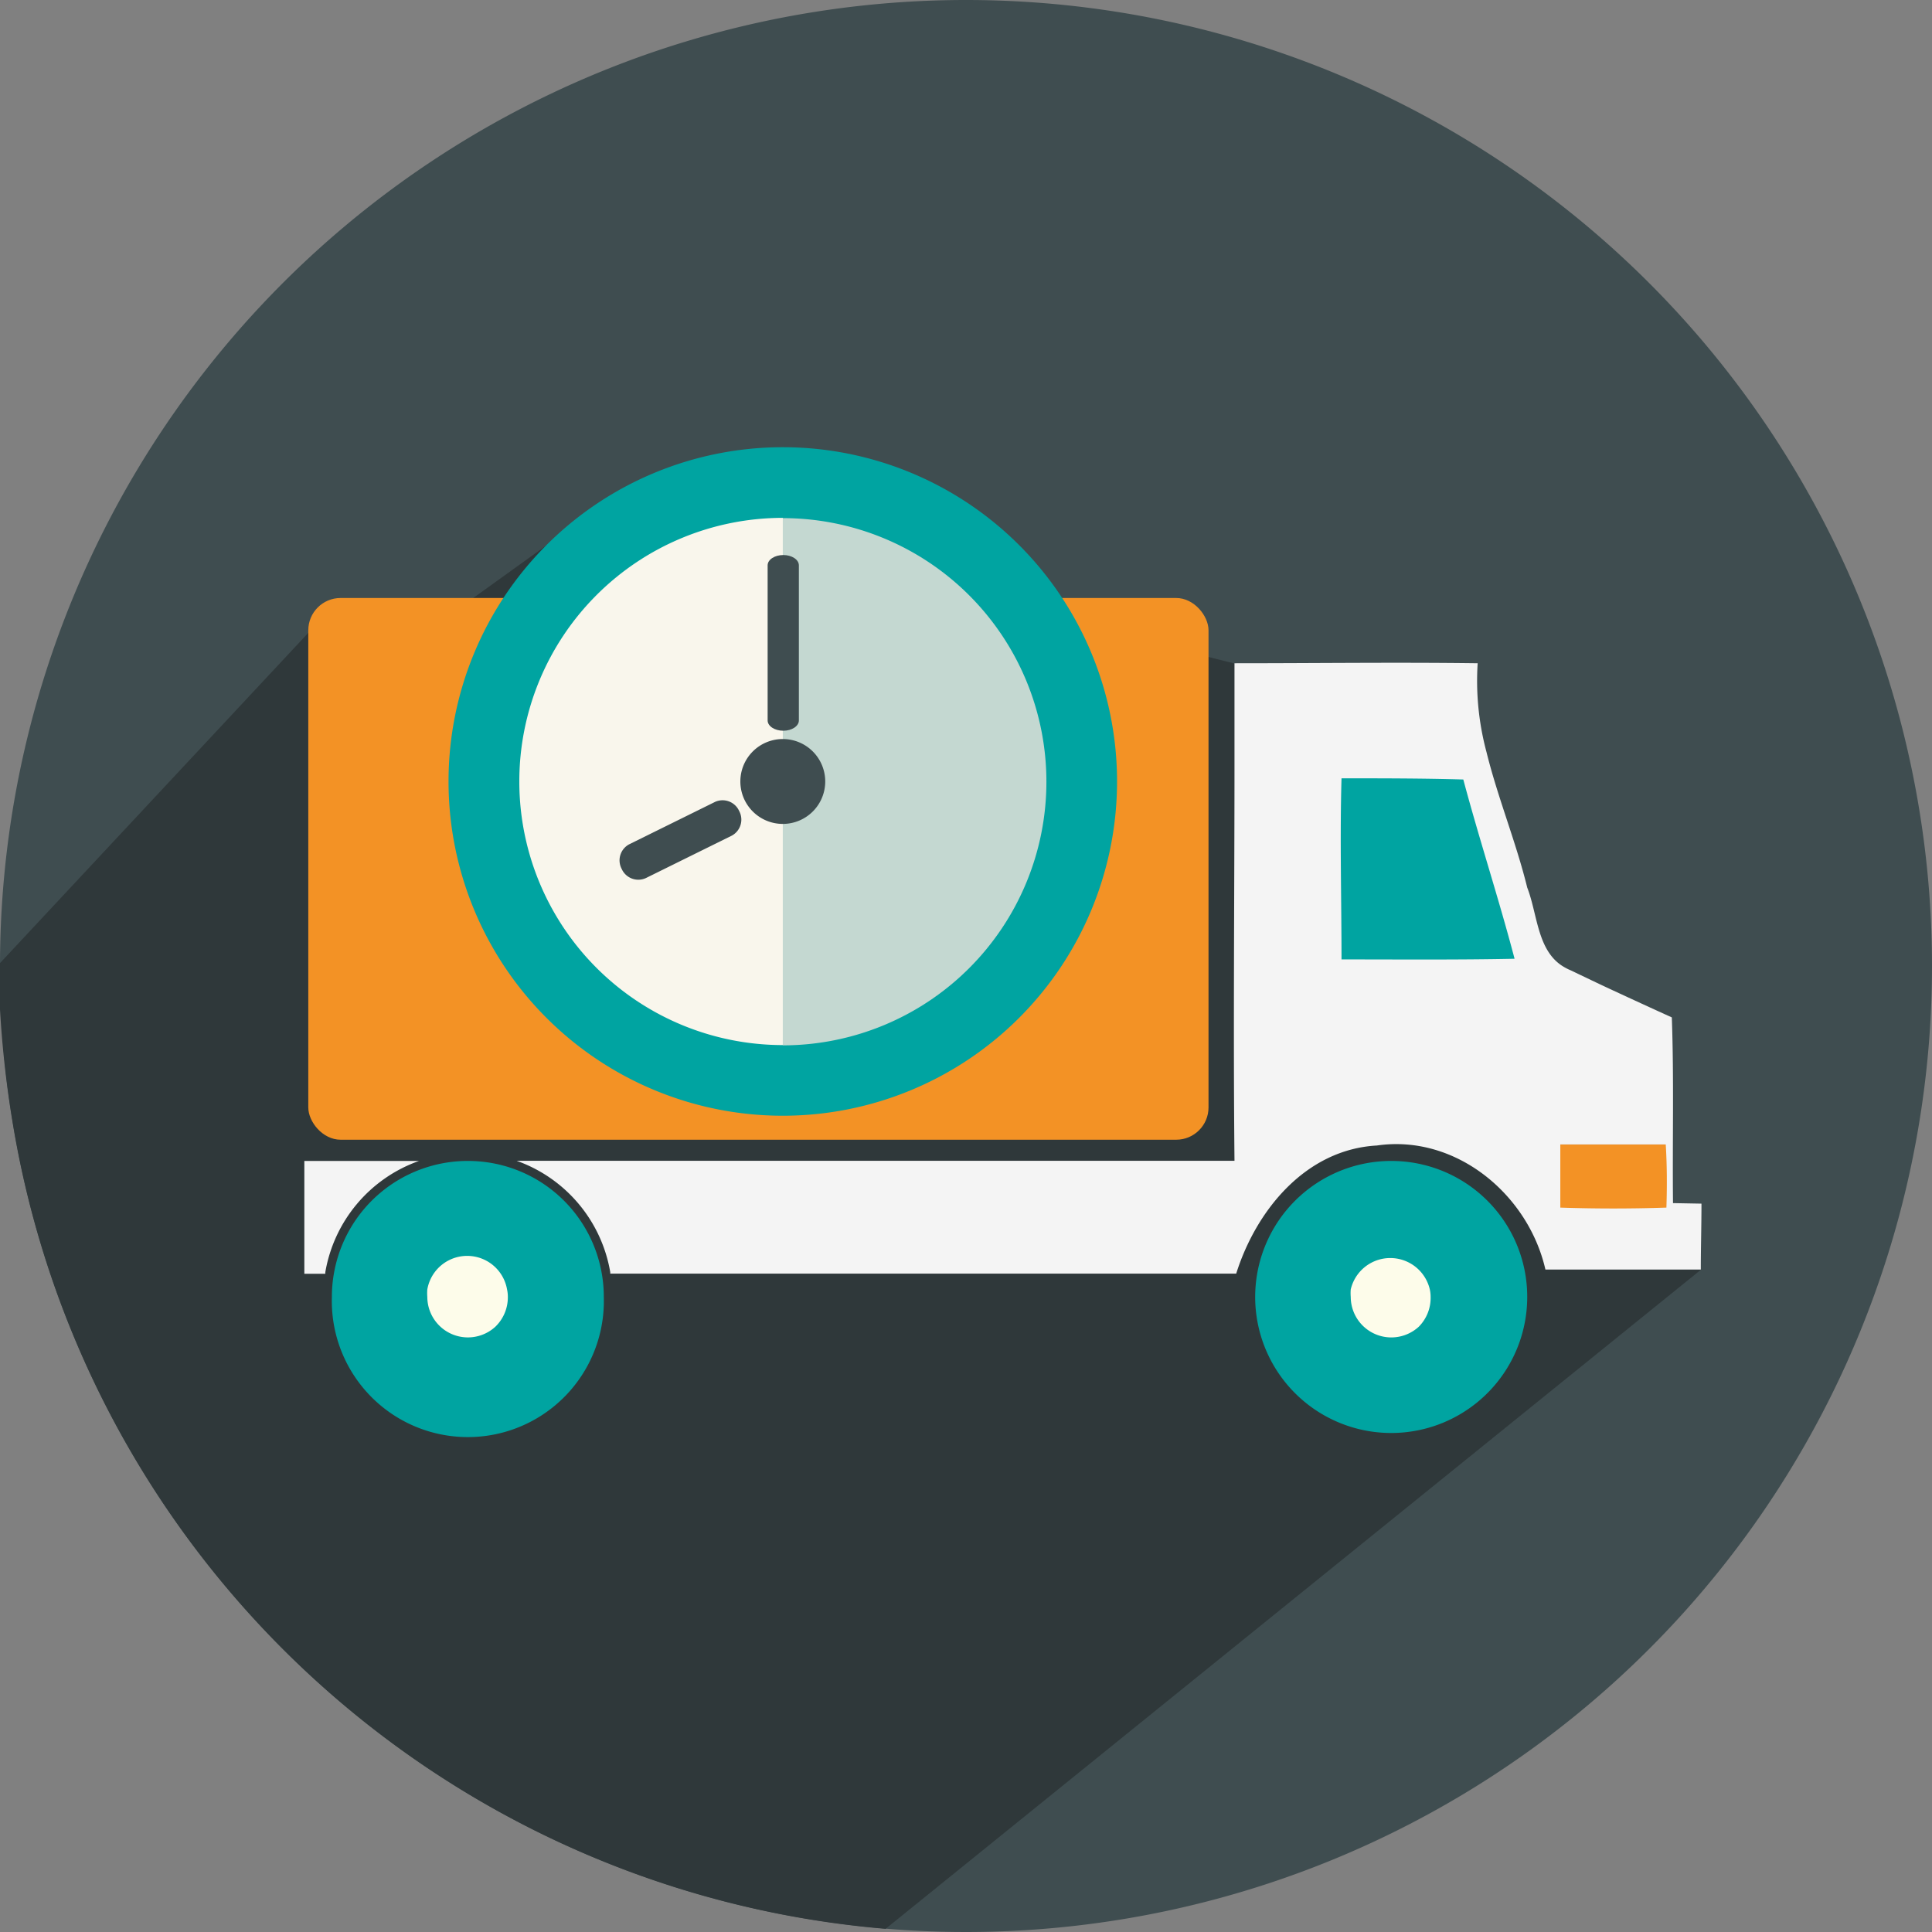
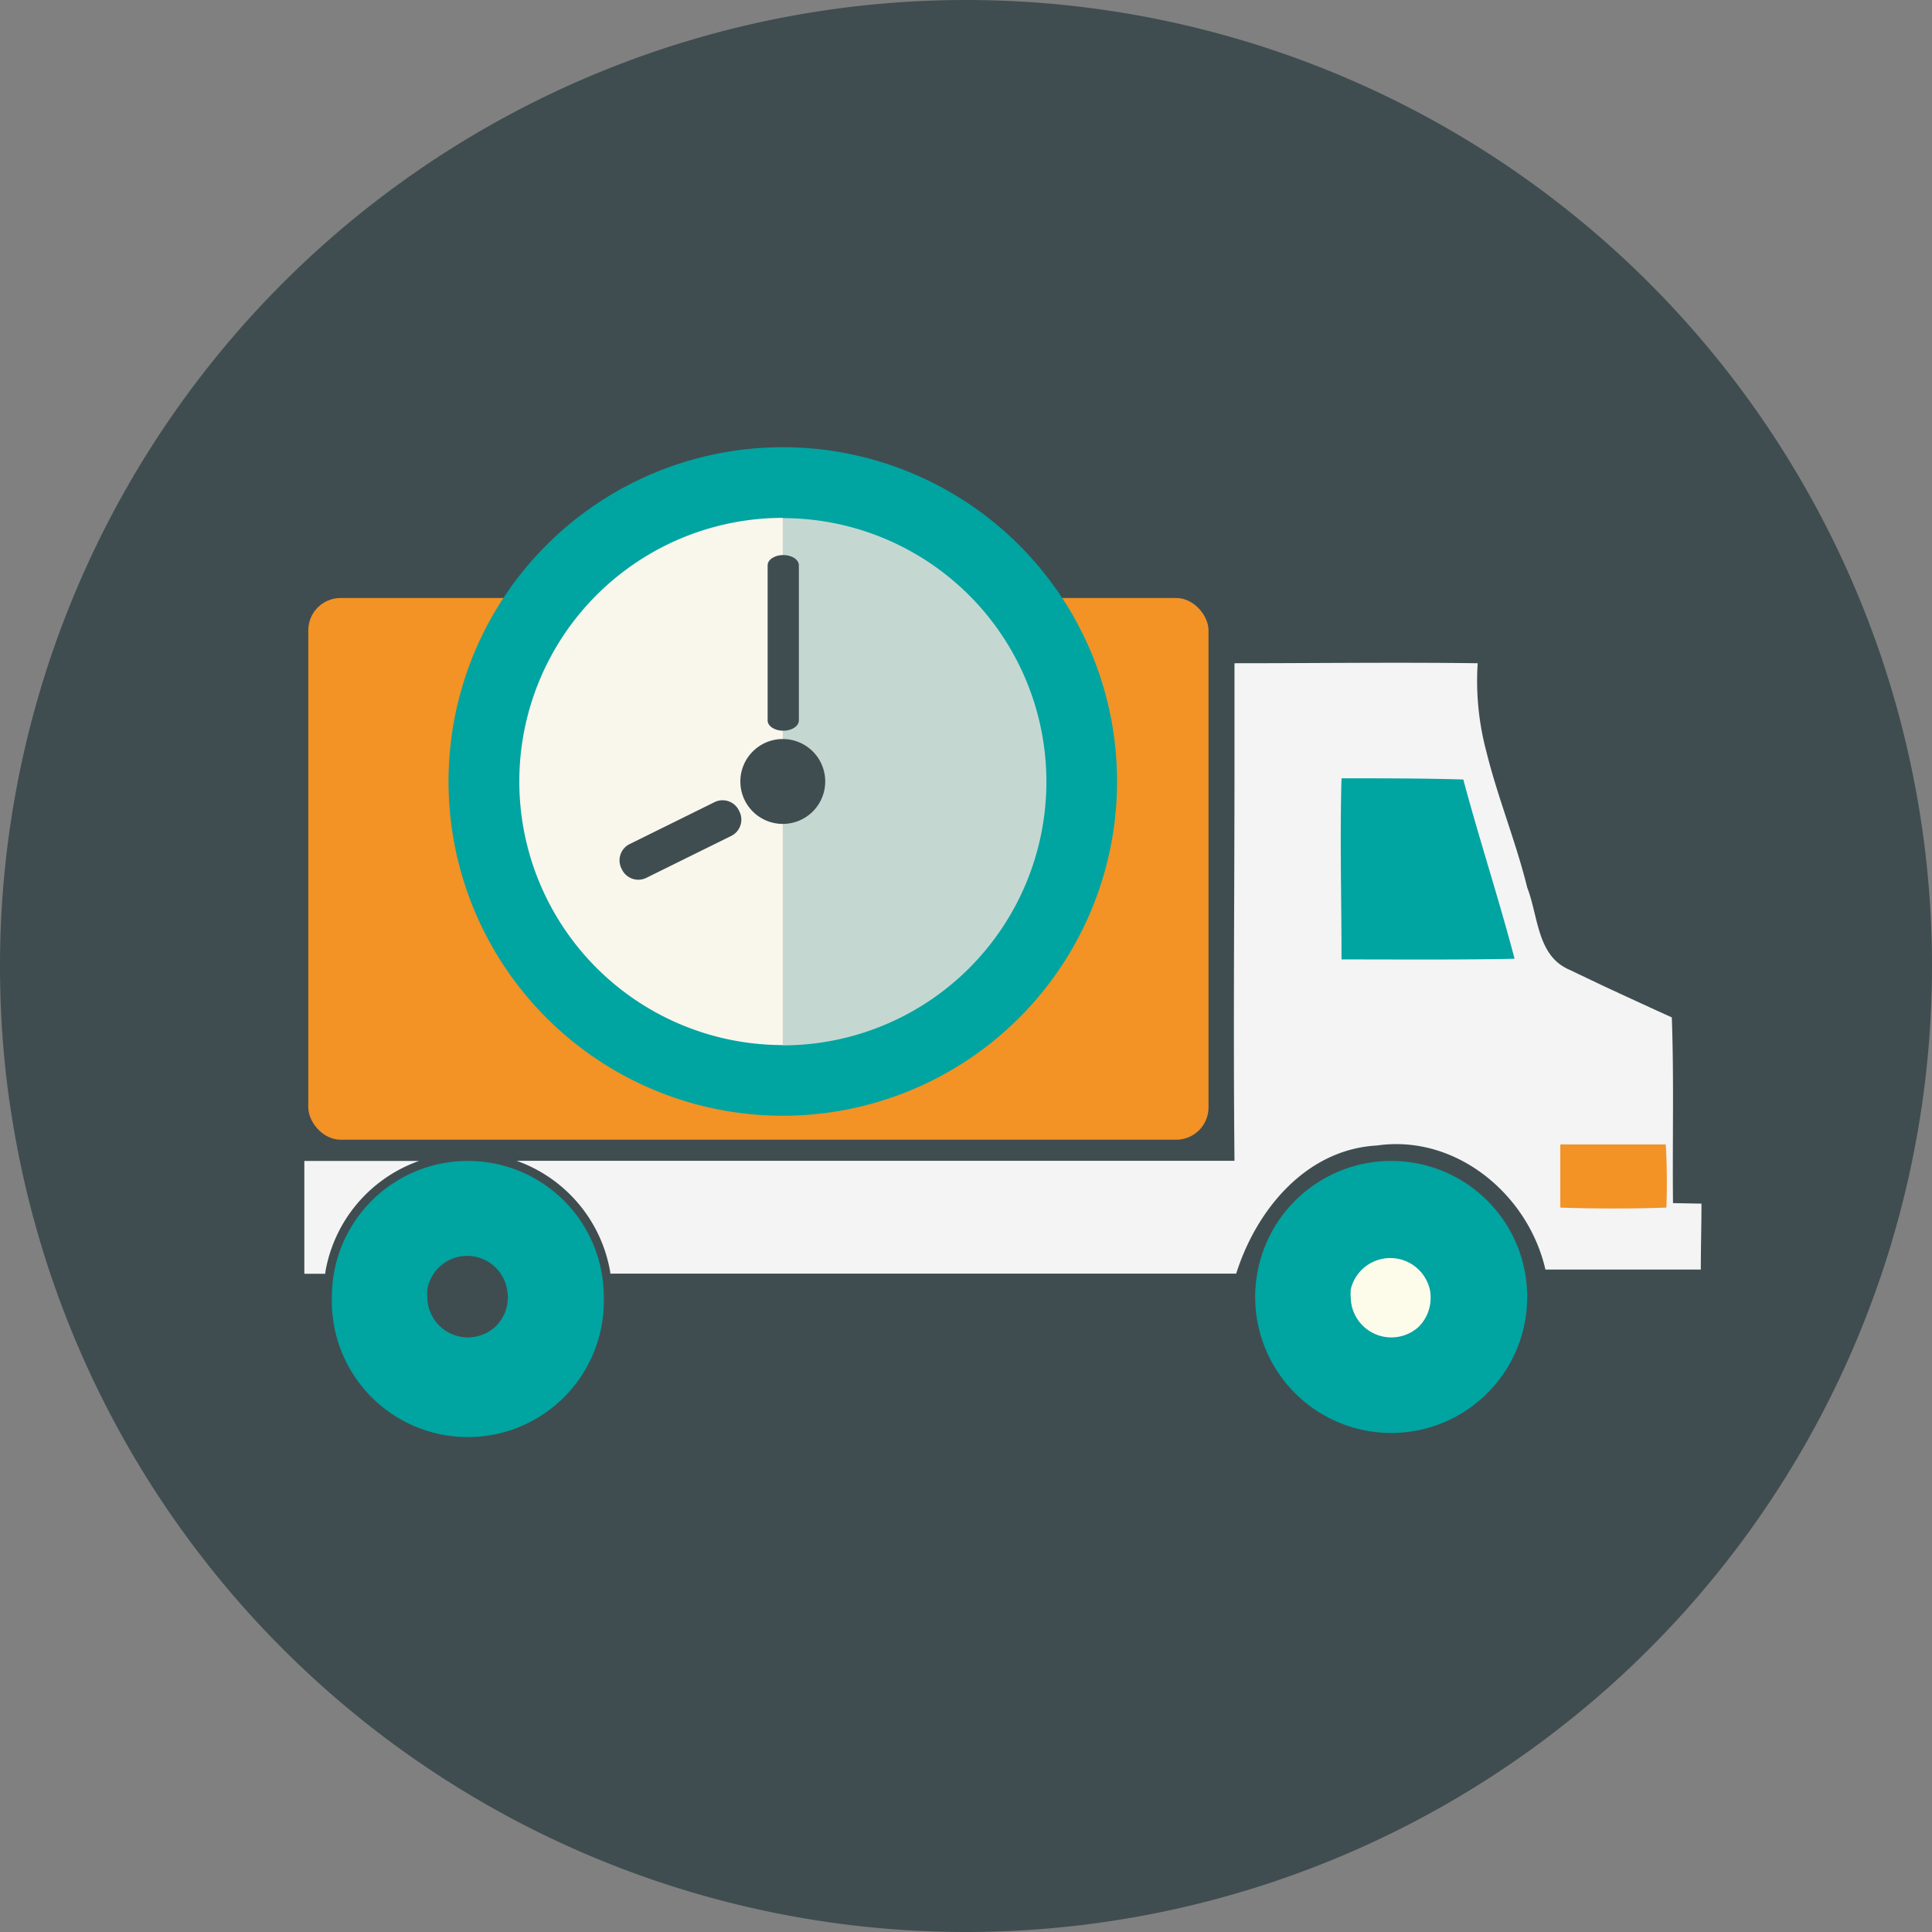
<svg xmlns="http://www.w3.org/2000/svg" width="146.58" height="146.59" viewBox="0 0 146.58 146.59">
  <rect x="0" y="0" width="146.58" height="146.59" fill="#808080" stroke="none" />
  <defs>
    <style>.cls-1{fill:#3f4d50;}.cls-2{fill:#2f383a;}.cls-3{fill:#fdfcea;}.cls-4{fill:#00a4a1;}.cls-5{fill:#f39225;}.cls-6{fill:#f4f4f4;}.cls-7{fill:#f9f6ec;}.cls-8{fill:#c4d8d1;}</style>
  </defs>
  <title>アセット 8</title>
  <g id="レイヤー_2" data-name="レイヤー 2">
    <g id="ヘッダー">
      <path class="cls-1" d="M146.58,73.3A73.29,73.29,0,1,1,73.29,0,73.29,73.29,0,0,1,146.58,73.3Z" />
      <path class="cls-1" d="M.93,85a80.2,80.2,0,0,1-.85-8.4A72.4,72.4,0,0,0,.93,85Z" />
-       <path class="cls-1" d="M.06,76.18c0-.39,0-.79,0-1.18C0,75.39.05,75.79.06,76.18Z" />
+       <path class="cls-1" d="M.06,76.18C0,75.39.05,75.79.06,76.18Z" />
      <path class="cls-2" d="M.08,76.59c0-.13,0-.27,0-.41C.07,76.32.07,76.46.08,76.59Z" />
      <path class="cls-2" d="M0,75c0-.57,0-1.14,0-1.7C0,73.86,0,74.43,0,75Z" />
-       <path class="cls-2" d="M98.72,51.61l-53-13.3L33.51,47.09,25,46.29,0,73.07v.23c0,.56,0,1.13,0,1.7,0,.39,0,.79,0,1.18,0,.14,0,.28,0,.41A80.2,80.2,0,0,0,.93,85a73.33,73.33,0,0,0,66.26,61.34l61.85-50Z" />
-       <path class="cls-3" d="M39.72,98.51a4.8,4.8,0,0,1-4.55,5,5,5,0,0,1,0-10A4.8,4.8,0,0,1,39.72,98.51Z" />
      <path class="cls-3" d="M110.77,98.2A4.65,4.65,0,1,1,106.14,93,4.92,4.92,0,0,1,110.77,98.2Z" />
      <polygon class="cls-4" points="100.44 56.67 100.44 75.63 116.32 74.55 116.47 72.39 112.16 58.36 100.44 56.67" />
      <rect class="cls-5" x="118.29" y="86.83" width="8.36" height="4.96" />
      <rect class="cls-5" x="23.39" y="45.37" width="68.3" height="41.1" rx="2.45" ry="2.45" />
      <path class="cls-4" d="M105.56,88.08a10.32,10.32,0,1,0,10.31,10.31A10.31,10.31,0,0,0,105.56,88.08Zm2.08,12.58a3.09,3.09,0,0,1-2.08.81,3.08,3.08,0,0,1-3.08-3.08,3.43,3.43,0,0,1,0-.56,3.08,3.08,0,0,1,6,0,2.6,2.6,0,0,1,.06.56A3.1,3.1,0,0,1,107.64,100.66Z" />
      <path class="cls-4" d="M35.52,88.08h-.05a10.31,10.31,0,0,0-10.14,8.56,10.08,10.08,0,0,0-.15,1.75,10.32,10.32,0,1,0,20.63,0,10.08,10.08,0,0,0-.15-1.75A10.3,10.3,0,0,0,35.52,88.08Zm2.06,12.58a3.08,3.08,0,0,1-5.16-2.27,3.43,3.43,0,0,1,0-.56,3.07,3.07,0,0,1,6.05,0,2.6,2.6,0,0,1,.06.56A3.1,3.1,0,0,1,37.58,100.66Z" />
      <path class="cls-6" d="M31.79,88.08h-8.7v8.56h1.59s0-.08,0-.11A10.9,10.9,0,0,1,31.79,88.08Z" />
      <path class="cls-6" d="M126.93,91.28c-.05-4.71.08-9.38-.09-14.09-1.5-.68-3-1.37-4.53-2.08-1.06-.49-2.11-1-3.16-1.5a3.54,3.54,0,0,1-.39-.19c-2.14-1.15-2.08-4-2.89-6.08-.85-3.46-2.24-6.83-3.09-10.28a20.85,20.85,0,0,1-.67-6.74c-6.16-.08-12.27,0-18.39,0h-.06v0l0,0v7.58l0,0c0,10-.1,20.11,0,30.17H39.2a10.91,10.91,0,0,1,7.1,8.45s0,.07,0,.11H93.79c1.51-4.8,5.27-9.42,10.67-9.72,6-.87,11.49,3.71,12.79,9.41,3.93,0,7.86,0,11.79,0,0-1.65.05-3.33.05-5ZM101.78,72.79c0-4.58-.13-9.16,0-13.74,3.06,0,6.17,0,9.24.09,1.21,4.53,2.68,9,3.89,13.6C110.55,72.83,106.19,72.79,101.78,72.79Zm24.65,18.83c-2.67.09-5.38.09-8.05,0,0-1.61,0-3.18,0-4.79,2.67,0,5.33,0,8,0C126.48,88.49,126.48,90.06,126.43,91.62Z" />
      <path class="cls-4" d="M84.75,59.29A25.36,25.36,0,1,1,59.39,33.93,25.36,25.36,0,0,1,84.75,59.29Z" />
      <path class="cls-7" d="M39.4,59.29a20,20,0,0,0,20,20v-40A20,20,0,0,0,39.4,59.29Z" />
      <path class="cls-8" d="M59.39,39.31v40a20,20,0,1,0,0-40Z" />
      <path class="cls-1" d="M62.61,59.29a3.22,3.22,0,1,1-3.22-3.22A3.22,3.22,0,0,1,62.61,59.29Z" />
      <path class="cls-1" d="M60.61,54.66c0,.43-.53.78-1.18.78h0c-.66,0-1.19-.35-1.19-.78V42.89c0-.43.53-.78,1.19-.78h0c.65,0,1.18.35,1.18.78Z" />
      <path class="cls-1" d="M49,66.62a1.38,1.38,0,0,1-1.83-.69h0a1.38,1.38,0,0,1,.56-1.87l6.52-3.22a1.38,1.38,0,0,1,1.83.69h0a1.38,1.38,0,0,1-.56,1.87Z" />
    </g>
  </g>
</svg>